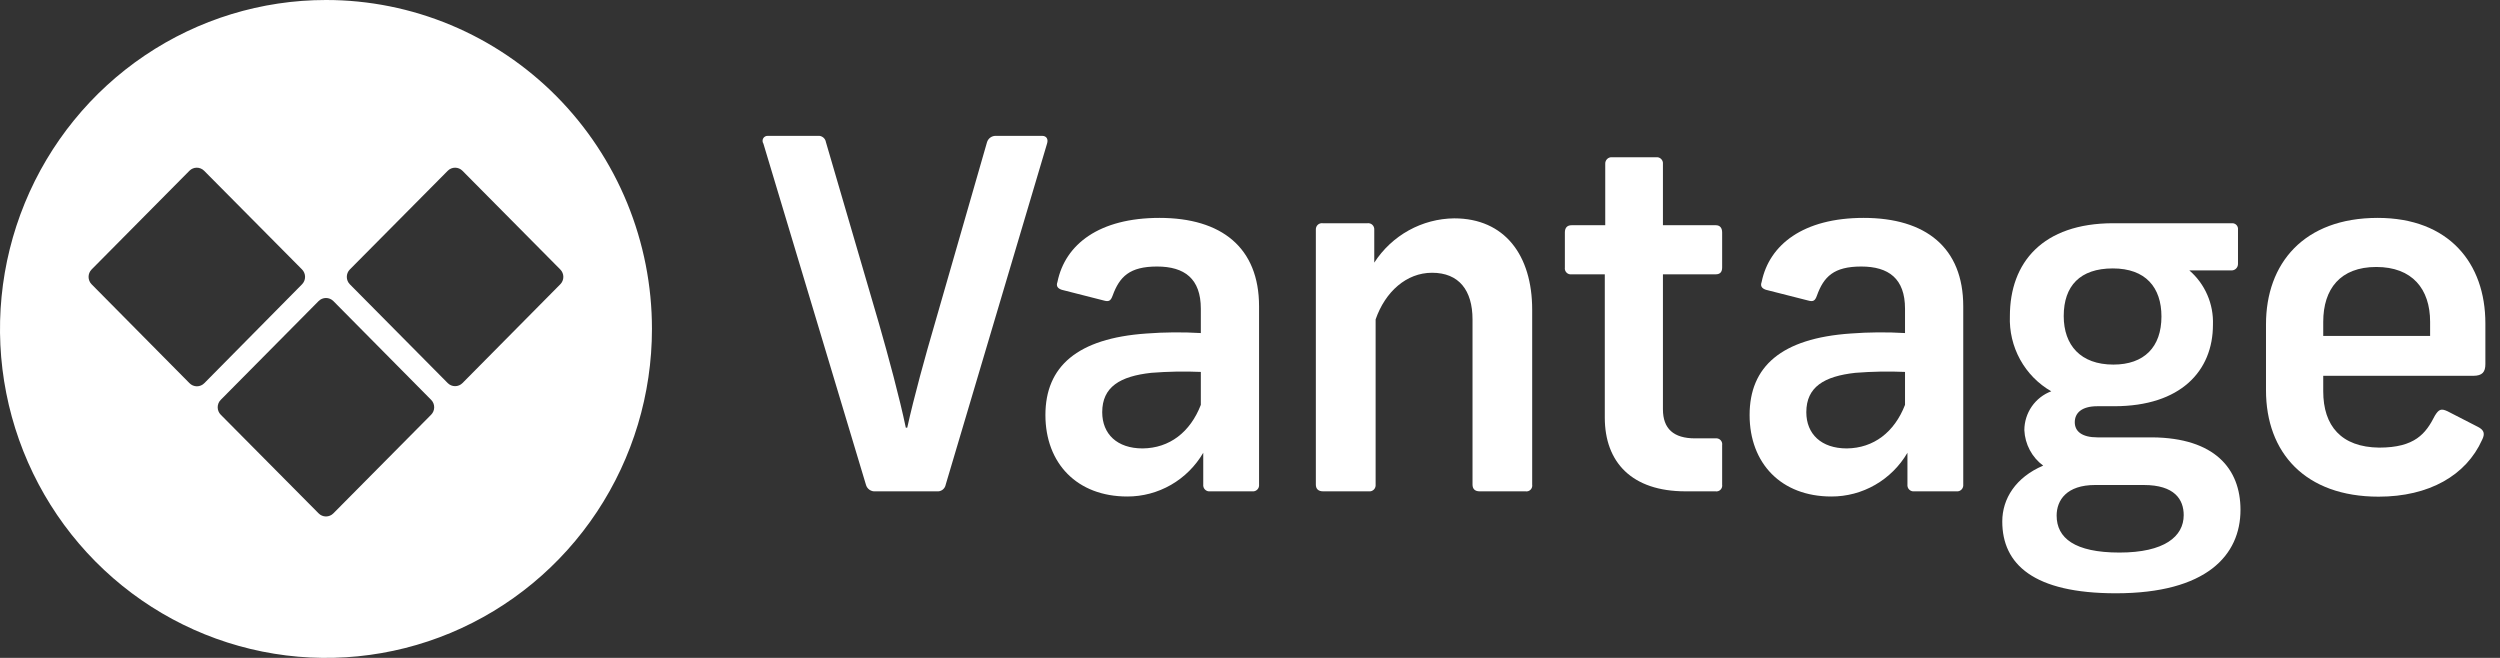
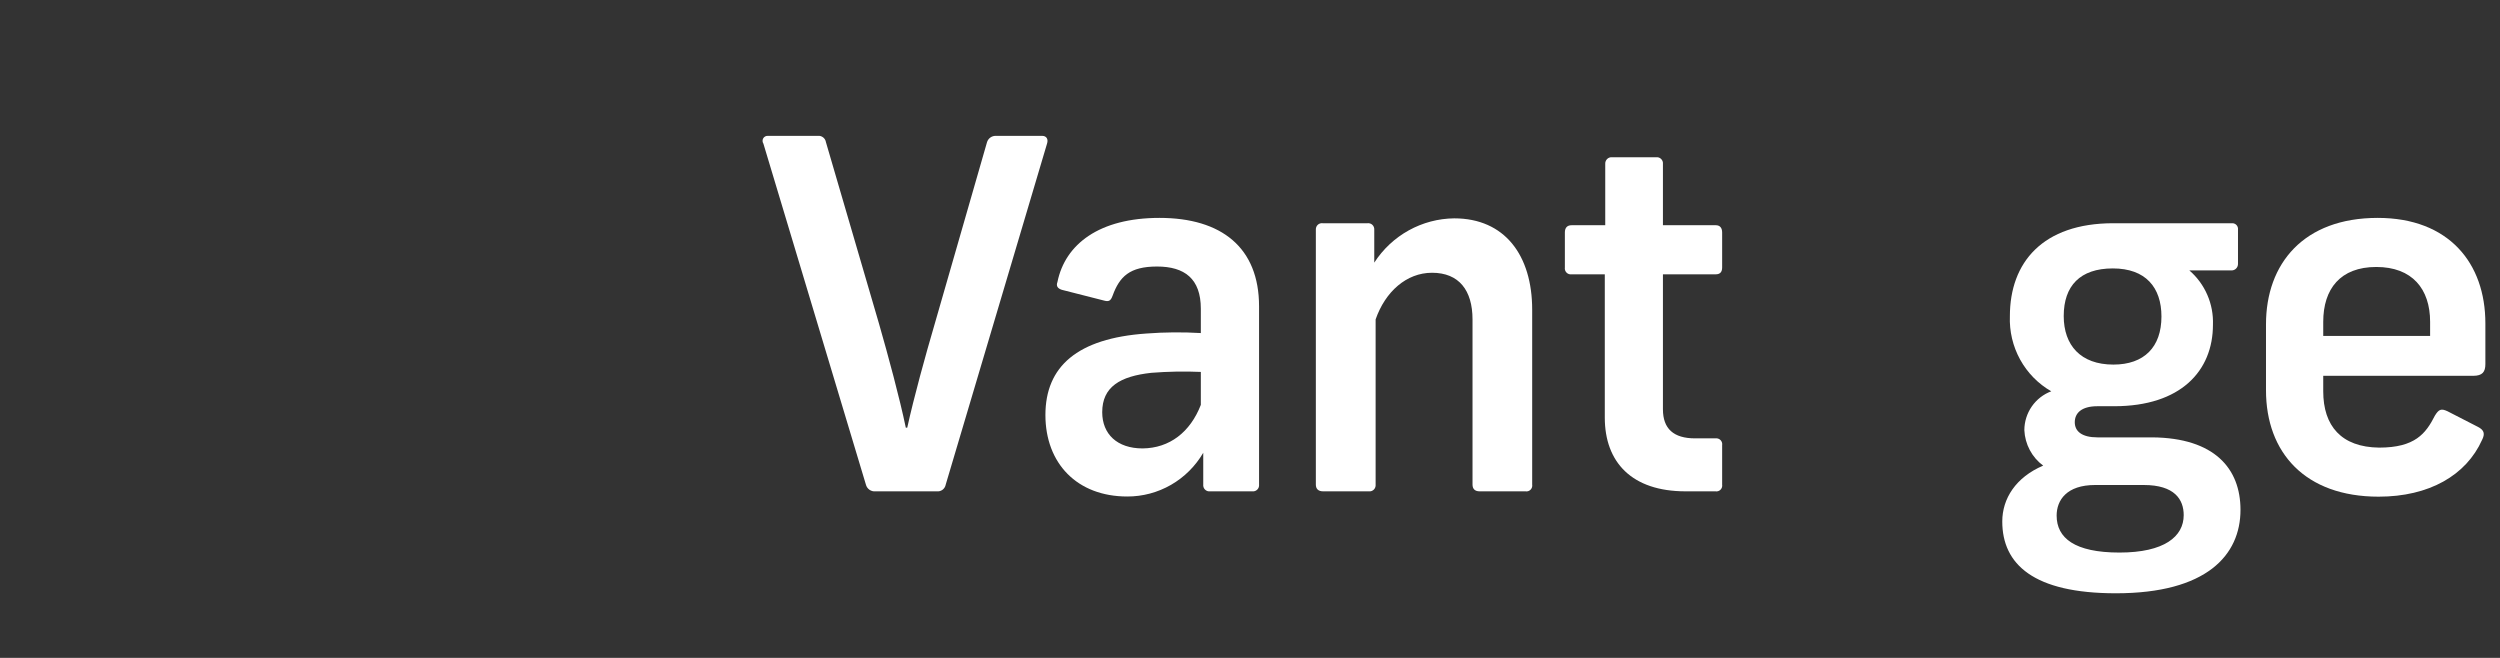
<svg xmlns="http://www.w3.org/2000/svg" width="133" height="35" viewBox="0 0 133 35" fill="none">
  <rect x="0" y="0" width="133" height="35" fill="#333333" stroke="none" />
  <g clip-path="url(#clip0_738_2216)">
-     <path fill-rule="evenodd" clip-rule="evenodd" d="M7.707 2.949C10.559 1.026 13.912 6.63365e-07 17.342 6.63365e-07C19.62 -0.001 21.875 0.452 23.98 1.331C26.084 2.21 27.996 3.499 29.607 5.124C31.217 6.749 32.494 8.679 33.366 10.802C34.237 12.926 34.685 15.202 34.684 17.5C34.684 20.961 33.667 24.345 31.762 27.223C29.856 30.1 27.148 32.343 23.979 33.668C20.81 34.992 17.323 35.339 13.959 34.664C10.595 33.989 7.505 32.322 5.079 29.874C2.654 27.427 1.002 24.309 0.333 20.914C-0.336 17.519 0.008 14.001 1.32 10.803C2.633 7.605 4.856 4.872 7.707 2.949ZM4.874 15.125L10.077 20.381C10.129 20.435 10.191 20.478 10.259 20.507C10.327 20.536 10.401 20.552 10.476 20.552C10.55 20.552 10.624 20.536 10.692 20.507C10.761 20.478 10.822 20.435 10.874 20.381L16.068 15.125C16.171 15.02 16.23 14.878 16.23 14.73C16.23 14.582 16.171 14.44 16.068 14.335L10.86 9.085C10.756 8.98 10.615 8.921 10.468 8.921C10.322 8.921 10.181 8.98 10.077 9.085L4.874 14.335C4.77 14.44 4.712 14.582 4.712 14.73C4.712 14.878 4.77 15.02 4.874 15.125ZM17.734 27.312L22.937 22.062C23.041 21.957 23.099 21.815 23.099 21.667C23.099 21.518 23.041 21.376 22.937 21.272L17.734 16.016C17.63 15.912 17.489 15.853 17.342 15.853C17.195 15.853 17.055 15.912 16.951 16.016L11.743 21.272C11.639 21.376 11.581 21.518 11.581 21.667C11.581 21.815 11.639 21.957 11.743 22.062L16.951 27.312C17.055 27.417 17.195 27.476 17.342 27.476C17.489 27.476 17.63 27.417 17.734 27.312ZM24.603 20.381L29.806 15.125C29.858 15.074 29.899 15.012 29.927 14.944C29.956 14.877 29.97 14.804 29.97 14.73C29.97 14.657 29.956 14.584 29.927 14.516C29.899 14.448 29.858 14.387 29.806 14.335L24.603 9.085C24.499 8.98 24.358 8.921 24.211 8.921C24.065 8.921 23.924 8.98 23.82 9.085L18.612 14.335C18.508 14.44 18.45 14.582 18.45 14.73C18.45 14.878 18.508 15.02 18.612 15.125L23.82 20.381C23.924 20.485 24.065 20.544 24.211 20.544C24.358 20.544 24.499 20.485 24.603 20.381Z" fill="white" />
    <path d="M40.613 7.642L46.065 25.778C46.093 25.89 46.16 25.988 46.254 26.054C46.347 26.12 46.462 26.151 46.575 26.139H49.836C49.946 26.152 50.057 26.121 50.146 26.054C50.234 25.987 50.294 25.888 50.313 25.778L55.702 7.642C55.779 7.411 55.679 7.228 55.445 7.228H52.986C52.881 7.223 52.777 7.253 52.691 7.314C52.604 7.375 52.54 7.463 52.509 7.565L49.75 17.151C49.22 18.957 48.623 21.129 48.265 22.753H48.189C47.855 21.153 47.268 18.981 46.757 17.199L43.94 7.565C43.925 7.463 43.871 7.371 43.79 7.308C43.709 7.245 43.608 7.216 43.506 7.228H40.842C40.794 7.225 40.745 7.237 40.703 7.261C40.66 7.285 40.624 7.32 40.601 7.363C40.577 7.406 40.565 7.455 40.568 7.504C40.57 7.553 40.586 7.601 40.613 7.642Z" fill="white" />
    <path fill-rule="evenodd" clip-rule="evenodd" d="M66.982 16.298V25.778C66.987 25.827 66.982 25.876 66.966 25.922C66.949 25.969 66.923 26.011 66.889 26.045C66.855 26.08 66.813 26.106 66.767 26.123C66.721 26.139 66.672 26.145 66.624 26.139H64.371C64.323 26.145 64.274 26.139 64.228 26.123C64.182 26.106 64.14 26.08 64.106 26.045C64.072 26.011 64.045 25.969 64.029 25.922C64.013 25.876 64.007 25.827 64.013 25.778V24.087C63.599 24.797 63.008 25.386 62.298 25.794C61.589 26.202 60.786 26.416 59.97 26.414C57.306 26.414 55.616 24.656 55.616 22.078C55.616 19.502 57.306 17.998 60.991 17.743C61.954 17.67 62.92 17.662 63.884 17.719V16.423C63.884 14.824 63.015 14.179 61.554 14.179C60.094 14.179 59.559 14.718 59.191 15.73C59.087 16.014 58.986 16.062 58.714 15.985L56.485 15.417C56.256 15.34 56.179 15.21 56.256 15.002C56.666 12.989 58.485 11.592 61.683 11.592C64.987 11.592 66.982 13.172 66.982 16.298ZM63.884 21.539V19.786C63.005 19.748 62.126 19.765 61.249 19.834C59.583 20.017 58.638 20.585 58.638 21.929C58.638 23.09 59.43 23.856 60.786 23.856C62.223 23.842 63.321 22.989 63.884 21.539Z" fill="white" />
    <path d="M73.183 25.778V16.992C73.693 15.523 74.82 14.511 76.185 14.511C77.617 14.511 78.338 15.445 78.338 16.992V25.778C78.338 26.009 78.462 26.139 78.72 26.139H81.154C81.203 26.148 81.253 26.144 81.301 26.129C81.348 26.114 81.391 26.087 81.426 26.052C81.461 26.017 81.487 25.973 81.502 25.926C81.517 25.878 81.521 25.827 81.512 25.778V16.476C81.512 13.582 80.052 11.616 77.364 11.616C76.518 11.625 75.687 11.845 74.945 12.256C74.203 12.667 73.573 13.256 73.111 13.972V12.213C73.113 12.166 73.106 12.119 73.088 12.076C73.071 12.032 73.044 11.993 73.01 11.961C72.976 11.928 72.935 11.904 72.891 11.89C72.846 11.875 72.799 11.87 72.753 11.876H70.366C70.32 11.87 70.272 11.874 70.227 11.888C70.182 11.902 70.141 11.926 70.106 11.959C70.071 11.991 70.044 12.03 70.027 12.074C70.009 12.118 70.001 12.166 70.003 12.213V25.778C70.003 26.009 70.132 26.139 70.39 26.139H72.825C72.873 26.145 72.922 26.139 72.968 26.123C73.013 26.106 73.055 26.08 73.09 26.045C73.124 26.011 73.15 25.968 73.166 25.922C73.182 25.876 73.188 25.827 73.183 25.778Z" fill="white" />
    <path d="M88.468 8.726V11.982H91.284C91.49 11.982 91.618 12.112 91.618 12.368V14.232C91.618 14.487 91.49 14.593 91.284 14.593H88.468V21.775C88.468 22.806 89.031 23.321 90.182 23.321H91.26C91.31 23.314 91.36 23.318 91.407 23.334C91.454 23.35 91.497 23.377 91.532 23.412C91.567 23.448 91.593 23.492 91.608 23.539C91.623 23.587 91.626 23.638 91.618 23.687V25.778C91.627 25.827 91.623 25.878 91.608 25.926C91.593 25.973 91.567 26.017 91.532 26.052C91.497 26.087 91.454 26.114 91.407 26.129C91.359 26.144 91.309 26.148 91.26 26.139H89.671C86.807 26.139 85.375 24.588 85.375 22.213V14.593H83.609C83.56 14.6 83.51 14.596 83.463 14.581C83.417 14.565 83.374 14.539 83.339 14.503C83.304 14.468 83.278 14.425 83.263 14.378C83.248 14.331 83.243 14.281 83.251 14.232V12.368C83.251 12.112 83.379 11.982 83.609 11.982H85.399V8.726C85.395 8.678 85.402 8.629 85.419 8.584C85.435 8.538 85.462 8.497 85.496 8.463C85.529 8.428 85.57 8.402 85.615 8.385C85.66 8.368 85.709 8.361 85.757 8.365H88.115C88.163 8.36 88.211 8.366 88.256 8.383C88.301 8.4 88.343 8.426 88.376 8.461C88.41 8.495 88.436 8.537 88.452 8.583C88.468 8.629 88.473 8.678 88.468 8.726Z" fill="white" />
-     <path fill-rule="evenodd" clip-rule="evenodd" d="M104.445 25.778V16.298C104.445 13.172 102.45 11.592 99.146 11.592C95.948 11.592 94.124 13.008 93.719 15.002C93.642 15.21 93.719 15.34 93.948 15.417L96.182 15.985C96.454 16.062 96.559 16.014 96.659 15.73C97.022 14.718 97.557 14.179 99.017 14.179C100.478 14.179 101.347 14.824 101.347 16.423V17.719C100.383 17.662 99.417 17.67 98.454 17.743C94.764 17.998 93.079 19.502 93.079 22.078C93.079 24.656 94.764 26.414 97.428 26.414C98.245 26.416 99.049 26.203 99.759 25.794C100.469 25.386 101.061 24.798 101.476 24.087V25.778C101.47 25.827 101.476 25.876 101.492 25.922C101.508 25.969 101.534 26.011 101.569 26.045C101.603 26.08 101.645 26.106 101.691 26.123C101.737 26.139 101.785 26.145 101.834 26.139H104.087C104.135 26.145 104.184 26.139 104.23 26.123C104.276 26.106 104.317 26.08 104.352 26.045C104.386 26.011 104.412 25.969 104.428 25.922C104.445 25.876 104.45 25.827 104.445 25.778ZM101.347 19.786V21.539C100.784 22.989 99.681 23.842 98.249 23.856C96.893 23.856 96.096 23.09 96.096 21.929C96.096 20.585 97.046 20.017 98.707 19.834C99.585 19.765 100.467 19.748 101.347 19.786Z" fill="white" />
    <path fill-rule="evenodd" clip-rule="evenodd" d="M119.194 27.122C119.194 29.53 117.399 31.563 112.564 31.563C108.182 31.563 106.521 30.017 106.521 27.743C106.521 26.529 107.237 25.393 108.697 24.771C108.401 24.552 108.157 24.269 107.984 23.942C107.81 23.615 107.712 23.253 107.695 22.883C107.697 22.433 107.835 21.993 108.091 21.624C108.347 21.255 108.708 20.973 109.127 20.817C108.431 20.418 107.858 19.833 107.47 19.127C107.082 18.421 106.894 17.62 106.926 16.814C106.926 13.972 108.664 11.876 112.43 11.876H118.779C118.82 11.879 118.86 11.889 118.896 11.908C118.933 11.926 118.965 11.952 118.992 11.984C119.018 12.015 119.038 12.052 119.05 12.091C119.062 12.131 119.065 12.172 119.061 12.213V14.025C119.063 14.073 119.056 14.121 119.039 14.166C119.022 14.211 118.996 14.252 118.962 14.286C118.928 14.32 118.888 14.347 118.843 14.364C118.798 14.381 118.75 14.389 118.703 14.386H116.473C116.885 14.741 117.212 15.185 117.429 15.686C117.647 16.186 117.749 16.73 117.729 17.276C117.729 19.733 116.015 21.611 112.478 21.611H111.58C110.736 21.611 110.378 21.977 110.378 22.464C110.378 22.951 110.764 23.268 111.58 23.268H114.502C117.81 23.297 119.194 24.925 119.194 27.122ZM116.173 27.406C116.173 26.578 115.695 25.802 114.048 25.802H111.461C109.948 25.802 109.413 26.607 109.413 27.43C109.413 28.62 110.368 29.396 112.755 29.396C115.142 29.396 116.173 28.543 116.173 27.406ZM109.79 16.814C109.79 18.365 110.688 19.396 112.43 19.396C114.068 19.396 114.989 18.466 114.989 16.838C114.989 15.287 114.144 14.28 112.402 14.28C110.659 14.28 109.79 15.21 109.79 16.814Z" fill="white" />
    <path fill-rule="evenodd" clip-rule="evenodd" d="M123.596 20.817V19.993H131.578C132.064 19.993 132.222 19.786 132.222 19.371V17.199C132.222 14.001 130.279 11.592 126.494 11.592C122.551 11.592 120.551 14.025 120.551 17.252V20.764C120.551 24.073 122.627 26.423 126.542 26.423C129.229 26.423 131.201 25.287 132.046 23.403C132.203 23.09 132.174 22.883 131.816 22.705L130.202 21.876C129.869 21.722 129.745 21.775 129.539 22.107C129.053 23.066 128.48 23.813 126.57 23.813C124.551 23.789 123.596 22.652 123.596 20.817ZM123.596 17.873V17.122C123.596 15.368 124.508 14.203 126.418 14.203C128.327 14.203 129.282 15.368 129.282 17.122V17.873H123.596Z" fill="white" />
  </g>
  <defs>
    <clipPath id="clip0_738_2216">
      <rect width="132.222" height="35" fill="white" />
    </clipPath>
  </defs>
</svg>